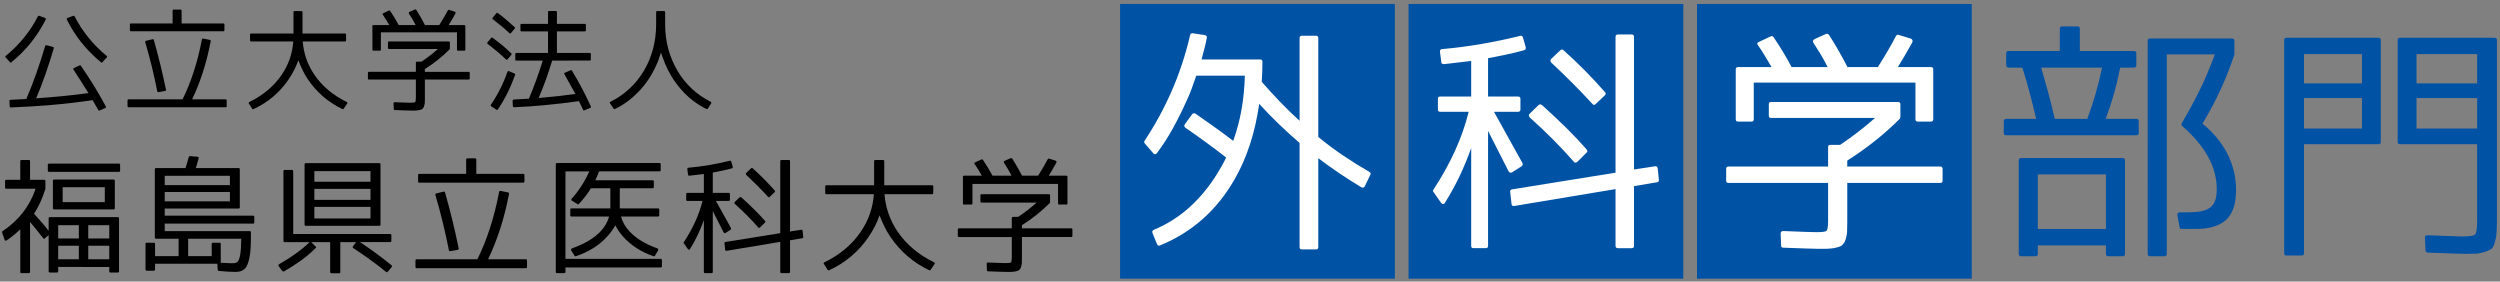
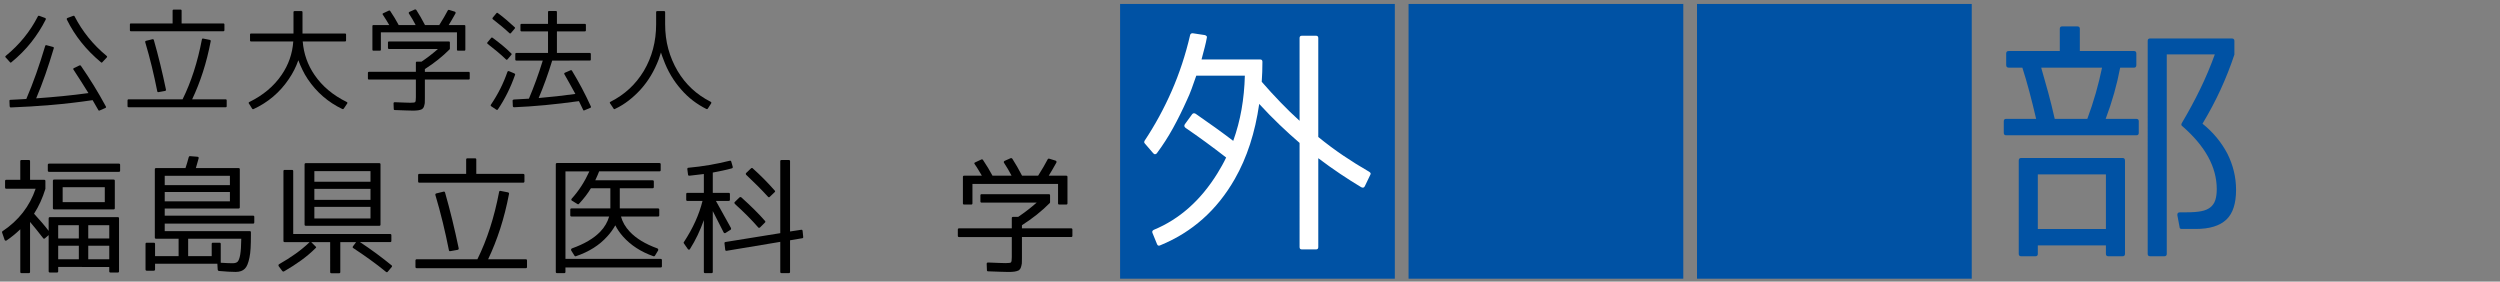
<svg xmlns="http://www.w3.org/2000/svg" version="1.1" x="0px" y="0px" width="364px" height="41px" viewBox="0 0 364 41" enable-background="new 0 0 364 41" xml:space="preserve">
  <rect x="0" y="0" width="364" height="41" fill="#808080" stroke="none" />
  <defs>
</defs>
  <path d="M5.719,2.303l0.844,0.313c0.052,0.021,0.086,0.053,0.102,0.094C6.68,2.752,6.677,2.799,6.656,2.85  c-0.594,1.178-1.3,2.281-2.117,3.313c-0.818,1.031-1.779,2-2.883,2.906C1.583,9.143,1.516,9.137,1.453,9.053L0.828,8.365  c-0.042-0.031-0.061-0.07-0.055-0.117c0.005-0.047,0.028-0.086,0.07-0.117c1.989-1.625,3.547-3.541,4.672-5.75  C5.547,2.299,5.614,2.271,5.719,2.303z M10.766,9.912l0.813-0.391c0.083-0.031,0.15-0.01,0.203,0.063  c0.656,0.949,1.283,1.91,1.883,2.883c0.599,0.975,1.18,1.982,1.742,3.023c0.063,0.115,0.036,0.193-0.078,0.234l-0.813,0.359  c-0.084,0.053-0.151,0.031-0.203-0.063l-0.828-1.438c-2.063,0.303-4.078,0.537-6.047,0.703s-3.922,0.287-5.859,0.359  c-0.094,0-0.151-0.053-0.172-0.156l-0.031-0.781c-0.021-0.094,0.025-0.15,0.141-0.172c0.51-0.031,0.955-0.055,1.336-0.07  c0.38-0.016,0.705-0.033,0.977-0.055c0.51-1.188,0.992-2.422,1.445-3.703S6.161,8.09,6.578,6.693  C6.609,6.59,6.677,6.553,6.781,6.584l0.938,0.25c0.104,0.031,0.141,0.1,0.109,0.203C7.432,8.371,7.023,9.643,6.602,10.85  c-0.422,1.209-0.867,2.365-1.336,3.469c1.333-0.094,2.633-0.203,3.898-0.328s2.502-0.27,3.711-0.438  c-0.344-0.563-0.695-1.121-1.055-1.68c-0.359-0.557-0.732-1.133-1.117-1.727C10.63,10.053,10.65,9.975,10.766,9.912z M9.828,2.615  l0.844-0.313c0.094-0.031,0.156-0.004,0.188,0.078c1.146,2.219,2.697,4.137,4.656,5.75c0.041,0.031,0.067,0.07,0.078,0.117  c0.01,0.047-0.006,0.086-0.047,0.117l-0.641,0.688c-0.063,0.084-0.131,0.09-0.203,0.016c-2.156-1.791-3.813-3.863-4.969-6.219  C9.713,2.799,9.711,2.752,9.727,2.709C9.742,2.668,9.775,2.637,9.828,2.615z" />
  <path d="M18.74,15.615c-0.115,0-0.172-0.053-0.172-0.156v-0.828c0-0.113,0.057-0.172,0.172-0.172h7.844  c1.25-2.52,2.188-5.426,2.813-8.719c0.021-0.104,0.083-0.145,0.188-0.125l0.953,0.188c0.114,0.031,0.161,0.1,0.141,0.203  c-0.303,1.584-0.68,3.076-1.133,4.477c-0.453,1.402-0.977,2.727-1.57,3.977h4.875c0.104,0,0.156,0.059,0.156,0.172v0.828  c0,0.104-0.053,0.156-0.156,0.156H18.74z M18.912,3.568c0-0.104,0.052-0.156,0.156-0.156h6.063V1.553  c0-0.104,0.057-0.156,0.172-0.156h0.984c0.104,0,0.156,0.053,0.156,0.156v1.859h6.063c0.114,0,0.172,0.053,0.172,0.156v0.813  c0,0.115-0.058,0.172-0.172,0.172H19.068c-0.104,0-0.156-0.057-0.156-0.172V3.568z M22.209,5.709  c0.094-0.02,0.156,0.016,0.188,0.109c0.333,1.168,0.646,2.35,0.938,3.547c0.291,1.199,0.567,2.422,0.828,3.672  c0.021,0.105-0.021,0.172-0.125,0.203l-0.953,0.172c-0.104,0.021-0.167-0.02-0.188-0.125c-0.24-1.207-0.503-2.402-0.789-3.586  C21.82,8.52,21.5,7.334,21.146,6.146c-0.021-0.104,0.016-0.172,0.109-0.203L22.209,5.709z" />
  <path d="M50.544,15.084l-0.484,0.719c-0.052,0.084-0.12,0.109-0.203,0.078c-2.073-0.988-3.755-2.441-5.047-4.359  c-0.292-0.438-0.55-0.887-0.773-1.352c-0.224-0.463-0.425-0.93-0.602-1.398c-0.323,0.949-0.786,1.865-1.391,2.75  c-1.302,1.928-3.011,3.381-5.125,4.359c-0.094,0.041-0.167,0.016-0.219-0.078l-0.453-0.719c-0.042-0.041-0.055-0.086-0.039-0.133  s0.05-0.08,0.102-0.102c2-0.979,3.563-2.291,4.688-3.938c1.011-1.469,1.578-3.094,1.703-4.875H36.56  c-0.104,0-0.156-0.051-0.156-0.156V5.037c0-0.104,0.052-0.156,0.156-0.156h6.172V1.771c0-0.104,0.058-0.156,0.172-0.156h0.984  c0.104,0,0.156,0.053,0.156,0.156v3.109h6.188c0.104,0,0.156,0.053,0.156,0.156v0.844c0,0.105-0.052,0.156-0.156,0.156h-6.156  c0.146,1.793,0.719,3.418,1.719,4.875c1.125,1.646,2.688,2.959,4.688,3.938C50.596,14.912,50.617,14.99,50.544,15.084z" />
  <path d="M63.769,7.131h-7.125c-0.104,0-0.156-0.051-0.156-0.156V6.193c0-0.104,0.052-0.156,0.156-0.156h8.703  c0.104,0,0.156,0.053,0.156,0.156v0.891c0,0.021-0.011,0.053-0.031,0.094c-0.531,0.531-1.094,1.035-1.688,1.508  c-0.594,0.475-1.234,0.93-1.922,1.367v0.406h6.375c0.104,0,0.156,0.059,0.156,0.172v0.797c0,0.105-0.052,0.156-0.156,0.156h-6.375  v2.734c0,0.188-0.003,0.34-0.008,0.453c-0.005,0.115-0.008,0.199-0.008,0.25c-0.021,0.074-0.036,0.152-0.047,0.234  c-0.011,0.084-0.031,0.162-0.063,0.234c-0.031,0.115-0.094,0.219-0.188,0.313c-0.042,0.072-0.156,0.135-0.344,0.188  c-0.177,0.053-0.354,0.084-0.531,0.094C60.602,16.094,60.5,16.1,60.37,16.1s-0.289,0-0.477,0c-0.177,0-0.466-0.008-0.867-0.023  s-0.914-0.033-1.539-0.055c-0.104,0-0.156-0.047-0.156-0.141L57.3,15.053c0-0.113,0.063-0.172,0.188-0.172  c0.583,0.021,1.063,0.039,1.438,0.055s0.651,0.023,0.828,0.023c0.396,0,0.625-0.031,0.688-0.094  c0.073-0.063,0.109-0.291,0.109-0.688v-2.594h-6.828c-0.104,0-0.156-0.051-0.156-0.156v-0.797c0-0.113,0.052-0.172,0.156-0.172  h6.828V9.131c0-0.104,0.052-0.156,0.156-0.156h0.672C62.211,8.412,63.008,7.799,63.769,7.131z M66.534,7.225V4.709H55.456v2.516  c0,0.105-0.052,0.156-0.156,0.156h-0.922c-0.104,0-0.156-0.051-0.156-0.156V3.803c0-0.104,0.052-0.156,0.156-0.156h2.297  c-0.146-0.238-0.292-0.484-0.438-0.734s-0.308-0.5-0.484-0.75c-0.094-0.113-0.067-0.197,0.078-0.25l0.797-0.375  c0.073-0.031,0.136-0.01,0.188,0.063c0.239,0.355,0.461,0.701,0.664,1.039c0.203,0.34,0.394,0.676,0.57,1.008h2.469  c-0.146-0.291-0.3-0.572-0.461-0.844c-0.161-0.27-0.331-0.541-0.508-0.813c-0.073-0.104-0.047-0.191,0.078-0.266l0.766-0.344  c0.083-0.031,0.156-0.01,0.219,0.063c0.417,0.646,0.839,1.381,1.266,2.203h2.078c0.511-0.801,0.927-1.516,1.25-2.141  c0.052-0.072,0.114-0.094,0.188-0.063l0.813,0.25c0.125,0.053,0.161,0.141,0.109,0.266c-0.396,0.709-0.724,1.271-0.984,1.688h2.266  c0.104,0,0.156,0.053,0.156,0.156v3.422c0,0.105-0.052,0.156-0.156,0.156H66.69C66.586,7.381,66.534,7.33,66.534,7.225z" />
  <path d="M74.447,7.99L73.9,8.631c-0.073,0.094-0.151,0.1-0.234,0.016c-0.406-0.395-0.834-0.777-1.281-1.148  c-0.448-0.369-0.906-0.736-1.375-1.102c-0.094-0.082-0.104-0.16-0.031-0.234l0.531-0.641c0.072-0.072,0.146-0.078,0.219-0.016  c0.5,0.365,0.977,0.734,1.43,1.109s0.877,0.762,1.273,1.156C74.515,7.834,74.52,7.908,74.447,7.99z M74.119,10.365l0.781,0.328  c0.094,0.053,0.125,0.121,0.094,0.203c-0.646,1.844-1.479,3.521-2.5,5.031c-0.063,0.084-0.136,0.1-0.219,0.047l-0.75-0.5  c-0.094-0.072-0.109-0.15-0.047-0.234c1.021-1.5,1.822-3.094,2.406-4.781c0.021-0.051,0.052-0.086,0.094-0.102  C74.02,10.342,74.066,10.346,74.119,10.365z M71.744,2.568l0.531-0.641c0.063-0.082,0.135-0.088,0.219-0.016  c0.427,0.313,0.841,0.641,1.242,0.984c0.4,0.344,0.799,0.699,1.195,1.063c0.072,0.053,0.078,0.121,0.016,0.203L74.4,4.803  c-0.073,0.094-0.151,0.1-0.234,0.016c-0.365-0.344-0.75-0.682-1.156-1.016c-0.406-0.332-0.823-0.666-1.25-1  C71.687,2.73,71.682,2.652,71.744,2.568z M82.26,10.584l0.828-0.359c0.083-0.031,0.146-0.01,0.188,0.063  c0.5,0.824,0.979,1.668,1.438,2.531c0.458,0.865,0.896,1.756,1.313,2.672c0.041,0.115,0.01,0.188-0.094,0.219l-0.828,0.344  c-0.094,0.063-0.162,0.041-0.203-0.063l-0.609-1.266c-3.438,0.48-6.584,0.775-9.438,0.891c-0.104,0-0.167-0.053-0.188-0.156  l-0.031-0.781c-0.011-0.094,0.041-0.156,0.156-0.188l2.219-0.125c0.375-0.885,0.729-1.785,1.063-2.703  c0.333-0.916,0.65-1.863,0.953-2.844h-3.844c-0.104,0-0.156-0.051-0.156-0.156V7.881c0-0.113,0.052-0.172,0.156-0.172h4.609V4.568  h-3.859c-0.104,0-0.156-0.057-0.156-0.172V3.631c0-0.104,0.052-0.156,0.156-0.156h3.859V1.756c0-0.104,0.052-0.156,0.156-0.156  h0.984c0.104,0,0.156,0.053,0.156,0.156v1.719h4.063c0.104,0,0.156,0.053,0.156,0.156v0.766c0,0.115-0.053,0.172-0.156,0.172h-4.063  v3.141h4.781c0.104,0,0.156,0.059,0.156,0.172v0.781c0,0.105-0.053,0.156-0.156,0.156H80.4c-0.584,1.918-1.24,3.734-1.969,5.453  c0.885-0.072,1.768-0.158,2.648-0.258c0.88-0.098,1.778-0.211,2.695-0.336c-0.303-0.541-0.584-1.051-0.844-1.531  c-0.261-0.479-0.511-0.922-0.75-1.328c-0.031-0.051-0.039-0.098-0.023-0.141C82.174,10.637,82.207,10.605,82.26,10.584z" />
  <path d="M103.547,15.053l-0.484,0.75c-0.053,0.084-0.125,0.104-0.219,0.063c-0.688-0.344-1.339-0.75-1.953-1.219  c-0.615-0.469-1.188-1.01-1.719-1.625c-0.553-0.625-1.042-1.297-1.469-2.016c-0.428-0.719-0.797-1.504-1.109-2.359  c-0.063-0.166-0.125-0.33-0.188-0.492c-0.063-0.16-0.12-0.33-0.172-0.508c-0.094,0.324-0.203,0.656-0.328,1  c-0.323,0.844-0.701,1.629-1.133,2.352c-0.433,0.725-0.93,1.398-1.492,2.023c-0.553,0.605-1.139,1.146-1.758,1.625  c-0.62,0.48-1.284,0.885-1.992,1.219c-0.084,0.053-0.151,0.031-0.203-0.063l-0.5-0.75c-0.073-0.104-0.053-0.182,0.063-0.234  c1.041-0.531,1.961-1.166,2.758-1.906c0.797-0.738,1.492-1.598,2.086-2.578c1.197-2.02,1.797-4.291,1.797-6.813v-1.75  c0-0.104,0.057-0.156,0.172-0.156h0.984c0.104,0,0.156,0.053,0.156,0.156v1.75c0,1.281,0.153,2.484,0.461,3.609  c0.307,1.125,0.758,2.193,1.352,3.203c1.156,1.949,2.76,3.443,4.813,4.484C103.572,14.871,103.599,14.949,103.547,15.053z" />
  <path d="M4.377,26.18h2.057c0.117,0,0.176,0.059,0.176,0.176v1.107v0.035c-0.211,0.68-0.451,1.316-0.721,1.908  s-0.58,1.162-0.932,1.713c0.375,0.41,0.741,0.82,1.099,1.23s0.7,0.832,1.028,1.266v-1.811c0-0.129,0.064-0.193,0.193-0.193h9.879  c0.117,0,0.176,0.064,0.176,0.193v7.699c0,0.117-0.059,0.176-0.176,0.176h-1.072c-0.117,0-0.176-0.059-0.176-0.176v-0.633H8.473  v0.633c0,0.117-0.059,0.176-0.176,0.176h-1.02c-0.129,0-0.193-0.059-0.193-0.176V34.23l-0.527,0.457  c-0.035,0.047-0.082,0.07-0.141,0.07s-0.105-0.029-0.141-0.088c-0.328-0.434-0.65-0.844-0.967-1.23s-0.627-0.762-0.932-1.125v7.277  c0,0.117-0.059,0.176-0.176,0.176H3.129c-0.117,0-0.176-0.059-0.176-0.176v-6.205c-0.68,0.645-1.342,1.184-1.986,1.617  c-0.059,0.047-0.117,0.059-0.176,0.035s-0.1-0.064-0.123-0.123l-0.369-1.072c-0.023-0.094,0.006-0.158,0.088-0.193  c2.332-1.559,3.932-3.615,4.799-6.17H0.914c-0.117,0-0.176-0.059-0.176-0.176v-0.949c0-0.117,0.059-0.176,0.176-0.176h2.039v-2.707  c0-0.117,0.059-0.176,0.176-0.176h1.072c0.117,0,0.176,0.059,0.176,0.176V26.18z M7.154,25.02c-0.129,0-0.193-0.059-0.193-0.176V24  c0-0.117,0.064-0.176,0.193-0.176h10.16c0.117,0,0.176,0.059,0.176,0.176v0.844c0,0.117-0.059,0.176-0.176,0.176H7.154z   M7.893,30.486c-0.129,0-0.193-0.059-0.193-0.176v-3.99c0-0.117,0.064-0.176,0.193-0.176h8.648c0.117,0,0.176,0.059,0.176,0.176  v3.99c0,0.117-0.059,0.176-0.176,0.176H7.893z M8.473,34.723h3.006v-1.934H8.473V34.723z M8.473,35.777v1.969h3.006v-1.969H8.473z   M9.123,29.432h6.135v-2.18H9.123V29.432z M12.85,34.723h3.059v-1.934H12.85V34.723z M12.85,35.777v1.969h3.059v-1.969H12.85z" />
  <path d="M26.005,34.758h-3.287c-0.117,0-0.176-0.059-0.176-0.176V24.65c0-0.117,0.059-0.176,0.176-0.176h4.289  c0.152-0.445,0.311-0.979,0.475-1.6c0.047-0.105,0.105-0.152,0.176-0.141l1.09,0.088c0.059,0,0.108,0.023,0.149,0.07  s0.05,0.1,0.026,0.158c-0.059,0.199-0.12,0.42-0.185,0.66s-0.138,0.494-0.22,0.764h6.223c0.117,0,0.176,0.059,0.176,0.176v5.52  c0,0.129-0.059,0.193-0.176,0.193H23.983V31.4h12.867c0.117,0,0.176,0.059,0.176,0.176v0.791c0,0.129-0.059,0.193-0.176,0.193  H23.983v1.09h12.375c0.117,0,0.176,0.059,0.176,0.176v0.422c0,0.703-0.015,1.324-0.044,1.863s-0.085,1.002-0.167,1.389  c-0.164,0.809-0.387,1.348-0.668,1.617c-0.305,0.316-0.75,0.475-1.336,0.475c-0.305,0-0.665-0.012-1.081-0.035  s-0.876-0.059-1.38-0.105c-0.094-0.023-0.146-0.082-0.158-0.176l-0.053-0.879h-9.07v0.826c0,0.129-0.064,0.193-0.193,0.193h-1.02  c-0.117,0-0.176-0.064-0.176-0.193v-3.709c0-0.117,0.059-0.176,0.176-0.176h1.02c0.129,0,0.193,0.059,0.193,0.176v1.775h3.428  V34.758z M23.983,25.6v1.354h9.492V25.6H23.983z M33.476,27.955h-9.492v1.354h9.492V27.955z M32.14,35.514v2.742  c0.387,0.023,0.724,0.041,1.011,0.053s0.524,0.018,0.712,0.018c0.328,0,0.568-0.07,0.721-0.211c0.164-0.164,0.293-0.504,0.387-1.02  c0.094-0.527,0.146-1.307,0.158-2.338h-7.734v2.531h3.428v-1.775c0-0.117,0.059-0.176,0.176-0.176h0.967  C32.081,35.338,32.14,35.396,32.14,35.514z" />
  <path d="M56.809,34.072c0.117,0,0.176,0.059,0.176,0.176v0.826c0,0.117-0.059,0.176-0.176,0.176h-4.395  c1.629,1.078,3.158,2.203,4.588,3.375c0.094,0.059,0.105,0.141,0.035,0.246l-0.58,0.686c-0.059,0.094-0.141,0.105-0.246,0.035  c-0.773-0.633-1.556-1.232-2.347-1.801s-1.597-1.123-2.417-1.662c-0.059-0.023-0.091-0.061-0.097-0.113s0.009-0.104,0.044-0.15  l0.457-0.615h-2.303v4.359c0,0.117-0.059,0.176-0.176,0.176h-1.107c-0.129,0-0.193-0.059-0.193-0.176V35.25h-2.76l0.633,0.633  c0.117,0.082,0.117,0.164,0,0.246c-0.621,0.621-1.315,1.211-2.083,1.768s-1.608,1.098-2.522,1.625  c-0.094,0.035-0.17,0.018-0.229-0.053l-0.527-0.703c-0.035-0.059-0.047-0.117-0.035-0.176s0.041-0.1,0.088-0.123  c0.867-0.492,1.67-1.002,2.408-1.529s1.418-1.09,2.039-1.688h-3.639c-0.117,0-0.176-0.059-0.176-0.176v-10.16  c0-0.117,0.059-0.176,0.176-0.176h1.072c0.117,0,0.176,0.059,0.176,0.176v9.158H56.809z M44.539,32.877  c-0.129,0-0.193-0.059-0.193-0.176V23.93c0-0.117,0.064-0.176,0.193-0.176h10.688c0.117,0,0.176,0.059,0.176,0.176v8.771  c0,0.117-0.059,0.176-0.176,0.176H44.539z M45.77,26.461h8.174v-1.547H45.77V26.461z M45.77,27.498v1.6h8.174v-1.6H45.77z   M45.77,30.117v1.688h8.174v-1.688H45.77z" />
  <path d="M60.684,39.047c-0.129,0-0.193-0.059-0.193-0.176v-0.932c0-0.129,0.064-0.193,0.193-0.193h8.824  c1.406-2.836,2.461-6.105,3.164-9.809c0.023-0.117,0.094-0.164,0.211-0.141l1.072,0.211c0.129,0.035,0.182,0.111,0.158,0.229  c-0.34,1.781-0.765,3.461-1.274,5.037s-1.099,3.066-1.767,4.473h5.484c0.117,0,0.176,0.064,0.176,0.193v0.932  c0,0.117-0.059,0.176-0.176,0.176H60.684z M60.877,25.494c0-0.117,0.059-0.176,0.176-0.176h6.82v-2.092  c0-0.117,0.064-0.176,0.193-0.176h1.107c0.117,0,0.176,0.059,0.176,0.176v2.092h6.82c0.129,0,0.193,0.059,0.193,0.176v0.914  c0,0.129-0.064,0.193-0.193,0.193H61.053c-0.117,0-0.176-0.064-0.176-0.193V25.494z M64.586,27.902  c0.105-0.023,0.176,0.018,0.211,0.123c0.375,1.313,0.727,2.643,1.055,3.99s0.639,2.725,0.932,4.131  c0.023,0.117-0.023,0.193-0.141,0.229l-1.072,0.193c-0.117,0.023-0.188-0.023-0.211-0.141c-0.27-1.359-0.565-2.703-0.888-4.033  s-0.683-2.664-1.081-4c-0.023-0.117,0.018-0.193,0.123-0.229L64.586,27.902z" />
  <path d="M88.692,31.523h-5.484c-0.117,0-0.176-0.059-0.176-0.176v-0.826c0-0.117,0.059-0.176,0.176-0.176h5.66V27.41h-2.83  c-0.234,0.387-0.495,0.768-0.782,1.143s-0.606,0.75-0.958,1.125c-0.023,0.035-0.059,0.057-0.105,0.063s-0.082-0.004-0.105-0.027  l-0.809-0.492c-0.117-0.082-0.129-0.182-0.035-0.299c0.527-0.586,1.002-1.207,1.424-1.863s0.803-1.359,1.143-2.109h-3.48v12.744  h13.869c0.117,0,0.176,0.064,0.176,0.193v0.879c0,0.117-0.059,0.176-0.176,0.176H82.329v0.65c0,0.117-0.059,0.176-0.176,0.176  h-1.037c-0.129,0-0.193-0.059-0.193-0.176v-15.68c0-0.117,0.064-0.176,0.193-0.176h14.889c0.129,0,0.193,0.059,0.193,0.176v0.861  c0,0.117-0.064,0.176-0.193,0.176h-8.771c-0.059,0.176-0.138,0.369-0.237,0.58s-0.208,0.451-0.325,0.721h8.35  c0.117,0,0.176,0.059,0.176,0.176v0.791c0,0.129-0.059,0.193-0.176,0.193h-4.781v2.936h5.572c0.117,0,0.176,0.059,0.176,0.176v0.826  c0,0.117-0.059,0.176-0.176,0.176h-5.396c0.211,0.797,0.639,1.535,1.283,2.215c0.926,0.984,2.262,1.793,4.008,2.426  c0.059,0.023,0.1,0.068,0.123,0.133s0.018,0.125-0.018,0.184l-0.457,0.756c-0.047,0.07-0.117,0.094-0.211,0.07  c-1.816-0.633-3.299-1.594-4.447-2.883c-0.48-0.551-0.85-1.09-1.107-1.617c-0.34,0.598-0.727,1.131-1.16,1.6  c-1.148,1.289-2.678,2.256-4.588,2.9c-0.082,0.023-0.146,0-0.193-0.07l-0.475-0.756c-0.035-0.059-0.041-0.119-0.018-0.184  s0.064-0.109,0.123-0.133c1.805-0.645,3.176-1.453,4.113-2.426C88.024,33.082,88.458,32.344,88.692,31.523z" />
  <path d="M99.914,28.254c0-0.117,0.059-0.176,0.176-0.176h2.391v-2.742c-0.234,0.035-0.527,0.07-0.879,0.105  s-0.756,0.082-1.213,0.141c-0.141,0-0.211-0.053-0.211-0.158l-0.105-0.809c0-0.129,0.059-0.193,0.176-0.193  c1.031-0.094,2.042-0.225,3.032-0.395s1.983-0.379,2.979-0.625c0.105-0.023,0.176,0.018,0.211,0.123l0.211,0.738  c0.035,0.129-0.006,0.211-0.123,0.246c-0.457,0.129-0.914,0.24-1.371,0.334s-0.926,0.188-1.406,0.281v2.953h2.303  c0.129,0,0.193,0.059,0.193,0.176v0.826c0,0.117-0.064,0.176-0.193,0.176h-1.846l2.197,3.955c0.035,0.105,0.012,0.188-0.07,0.246  l-0.721,0.457c-0.105,0.07-0.199,0.047-0.281-0.07l-1.582-3.111v8.859c0,0.117-0.059,0.176-0.176,0.176h-0.949  c-0.117,0-0.176-0.059-0.176-0.176v-7.541c-0.539,1.523-1.207,2.918-2.004,4.184c-0.035,0.082-0.088,0.123-0.158,0.123  s-0.129-0.035-0.176-0.105l-0.563-0.809c-0.059-0.059-0.064-0.117-0.018-0.176c0.668-1.02,1.228-2.027,1.679-3.023  s0.8-1.992,1.046-2.988h-2.197c-0.117,0-0.176-0.059-0.176-0.176V28.254z M115.031,34.986v4.605c0,0.117-0.059,0.176-0.176,0.176  h-1.055c-0.129,0-0.193-0.059-0.193-0.176v-4.377l-7.805,1.301c-0.059,0.012-0.108,0.004-0.149-0.025s-0.062-0.074-0.062-0.133  l-0.105-0.914c-0.023-0.117,0.029-0.188,0.158-0.211l7.963-1.283V23.473c0-0.117,0.064-0.176,0.193-0.176h1.055  c0.117,0,0.176,0.059,0.176,0.176v10.23l1.617-0.246c0.117-0.023,0.188,0.029,0.211,0.158l0.088,0.879  c0.012,0.047,0.003,0.092-0.026,0.133s-0.067,0.061-0.114,0.061L115.031,34.986z M110.672,33.105c-0.117,0.094-0.211,0.094-0.281,0  c-0.469-0.539-0.984-1.092-1.547-1.66s-1.178-1.152-1.846-1.75c-0.035-0.047-0.059-0.096-0.07-0.148s0.012-0.104,0.07-0.15  l0.686-0.668c0.082-0.059,0.164-0.059,0.246,0c0.703,0.633,1.342,1.234,1.916,1.803s1.09,1.115,1.547,1.643  c0.07,0.094,0.059,0.176-0.035,0.246L110.672,33.105z M112.078,28.658c-0.035,0.047-0.079,0.068-0.132,0.063  s-0.097-0.033-0.132-0.08c-0.48-0.527-0.987-1.057-1.521-1.59s-1.081-1.064-1.644-1.592c-0.082-0.105-0.082-0.199,0-0.281  l0.703-0.668c0.094-0.07,0.176-0.07,0.246,0c0.563,0.504,1.11,1.025,1.644,1.564s1.052,1.096,1.556,1.67  c0.082,0.082,0.076,0.164-0.018,0.246L112.078,28.658z" />
-   <path d="M136.062,38.449l-0.545,0.809c-0.059,0.094-0.135,0.123-0.229,0.088c-2.332-1.113-4.225-2.748-5.678-4.904  c-0.328-0.492-0.618-0.998-0.87-1.52s-0.478-1.047-0.677-1.574c-0.363,1.066-0.885,2.098-1.564,3.094  c-1.465,2.168-3.387,3.803-5.766,4.904c-0.105,0.047-0.188,0.018-0.246-0.088l-0.51-0.809c-0.047-0.047-0.062-0.096-0.044-0.148  s0.056-0.092,0.114-0.115c2.25-1.102,4.008-2.578,5.273-4.43c1.137-1.652,1.775-3.48,1.916-5.484h-6.908  c-0.117,0-0.176-0.059-0.176-0.176v-0.949c0-0.117,0.059-0.176,0.176-0.176h6.943v-3.498c0-0.117,0.064-0.176,0.193-0.176h1.107  c0.117,0,0.176,0.059,0.176,0.176v3.498h6.961c0.117,0,0.176,0.059,0.176,0.176v0.949c0,0.117-0.059,0.176-0.176,0.176h-6.926  c0.164,2.016,0.809,3.844,1.934,5.484c1.266,1.852,3.023,3.328,5.273,4.43C136.12,38.256,136.144,38.344,136.062,38.449z" />
  <path d="M150.939,29.502h-8.016c-0.117,0-0.176-0.059-0.176-0.176v-0.879c0-0.117,0.059-0.176,0.176-0.176h9.791  c0.117,0,0.176,0.059,0.176,0.176v1.002c0,0.023-0.012,0.059-0.035,0.105c-0.598,0.598-1.23,1.164-1.898,1.697  s-1.389,1.045-2.162,1.537v0.457h7.172c0.117,0,0.176,0.064,0.176,0.193v0.896c0,0.117-0.059,0.176-0.176,0.176h-7.172v3.076  c0,0.211-0.003,0.381-0.009,0.51s-0.009,0.223-0.009,0.281c-0.023,0.082-0.041,0.17-0.053,0.264s-0.035,0.182-0.07,0.264  c-0.035,0.129-0.105,0.246-0.211,0.352c-0.047,0.082-0.176,0.152-0.387,0.211c-0.199,0.059-0.398,0.094-0.598,0.105  c-0.082,0.012-0.196,0.018-0.343,0.018s-0.325,0-0.536,0c-0.199,0-0.524-0.008-0.976-0.025s-1.028-0.039-1.731-0.063  c-0.117,0-0.176-0.053-0.176-0.158l-0.035-0.932c0-0.129,0.07-0.193,0.211-0.193c0.656,0.023,1.195,0.045,1.617,0.063  s0.732,0.025,0.932,0.025c0.445,0,0.703-0.035,0.773-0.105c0.082-0.07,0.123-0.328,0.123-0.773v-2.918h-7.682  c-0.117,0-0.176-0.059-0.176-0.176v-0.896c0-0.129,0.059-0.193,0.176-0.193h7.682v-1.494c0-0.117,0.059-0.176,0.176-0.176h0.756  C149.188,30.943,150.084,30.252,150.939,29.502z M154.051,29.607v-2.83h-12.463v2.83c0,0.117-0.059,0.176-0.176,0.176h-1.037  c-0.117,0-0.176-0.059-0.176-0.176v-3.85c0-0.117,0.059-0.176,0.176-0.176h2.584c-0.164-0.27-0.328-0.545-0.492-0.826  s-0.346-0.563-0.545-0.844c-0.105-0.129-0.076-0.223,0.088-0.281l0.896-0.422c0.082-0.035,0.152-0.012,0.211,0.07  c0.27,0.398,0.519,0.789,0.747,1.17s0.442,0.758,0.642,1.133h2.777c-0.164-0.328-0.337-0.645-0.519-0.949s-0.372-0.609-0.571-0.914  c-0.082-0.117-0.053-0.217,0.088-0.299l0.861-0.387c0.094-0.035,0.176-0.012,0.246,0.07c0.469,0.727,0.943,1.553,1.424,2.479h2.338  c0.574-0.902,1.043-1.705,1.406-2.408c0.059-0.082,0.129-0.105,0.211-0.07l0.914,0.281c0.141,0.059,0.182,0.158,0.123,0.299  c-0.445,0.797-0.814,1.43-1.107,1.898h2.549c0.117,0,0.176,0.059,0.176,0.176v3.85c0,0.117-0.059,0.176-0.176,0.176h-1.02  C154.109,29.783,154.051,29.725,154.051,29.607z" />
  <path fill="#0052A4" d="M292.102,19.697c-0.234,0-0.352-0.117-0.352-0.352v-1.688c0-0.234,0.117-0.352,0.352-0.352h4.359  c-0.68-2.93-1.348-5.414-2.004-7.453h-1.969c-0.258,0-0.387-0.129-0.387-0.387V7.779c0-0.234,0.129-0.352,0.387-0.352h7.418V4.193  c0-0.234,0.117-0.352,0.352-0.352h2.18c0.258,0,0.387,0.117,0.387,0.352v3.234h7.875c0.234,0,0.352,0.117,0.352,0.352v1.688  c0,0.258-0.117,0.387-0.352,0.387h-2.004c-0.469,2.484-1.172,4.969-2.109,7.453h4.465c0.234,0,0.352,0.117,0.352,0.352v1.688  c0,0.234-0.117,0.352-0.352,0.352H292.102z M296.707,35.729v1.23c0,0.234-0.117,0.352-0.352,0.352h-2.074  c-0.234,0-0.352-0.117-0.352-0.352v-13.57c0-0.258,0.117-0.387,0.352-0.387h14.766c0.234,0,0.352,0.129,0.352,0.387v13.57  c0,0.234-0.117,0.352-0.352,0.352h-2.074c-0.234,0-0.352-0.117-0.352-0.352v-1.23H296.707z M306.621,33.338v-7.945h-9.914v7.945  H306.621z M303.914,17.307c0.469-1.266,0.879-2.514,1.23-3.744s0.656-2.467,0.914-3.709h-8.859c0.328,1.125,0.662,2.309,1.002,3.551  s0.662,2.543,0.967,3.902H303.914z M320.684,18.01c1.523,1.219,2.73,2.672,3.621,4.359c0.844,1.688,1.266,3.445,1.266,5.273  c0,1.992-0.469,3.434-1.406,4.324c-0.961,0.914-2.449,1.371-4.465,1.371h-2.039c-0.211,0-0.316-0.094-0.316-0.281l-0.316-1.688  c-0.047-0.305,0.082-0.457,0.387-0.457h0.984c0.844,0,1.541-0.053,2.092-0.158s0.996-0.293,1.336-0.563s0.58-0.621,0.721-1.055  s0.211-0.967,0.211-1.6c0-3.211-1.676-6.27-5.027-9.176c-0.141-0.094-0.164-0.234-0.07-0.422c0.961-1.617,1.846-3.252,2.654-4.904  s1.529-3.357,2.162-5.115h-6.996v29.039c0,0.234-0.117,0.352-0.352,0.352h-2.074c-0.234,0-0.352-0.117-0.352-0.352V5.951  c0-0.234,0.117-0.352,0.352-0.352h11.883c0.258,0,0.387,0.117,0.387,0.352v1.934v0.07c-0.586,1.758-1.26,3.463-2.021,5.115  S321.668,16.369,320.684,18.01z" />
-   <path fill="#0052A4" d="M332.58,5.846c0-0.234,0.117-0.352,0.352-0.352h13.359c0.234,0,0.352,0.117,0.352,0.352v14.801  c0,0.234-0.117,0.352-0.352,0.352h-10.828v15.855c0,0.234-0.117,0.352-0.352,0.352h-2.18c-0.234,0-0.352-0.117-0.352-0.352V5.846z   M335.463,12.139h8.438V7.885h-8.438V12.139z M335.463,14.283v4.43h8.438v-4.43H335.463z M363.166,5.494  c0.258,0,0.387,0.117,0.387,0.352v26.438c0,0.305-0.006,0.598-0.018,0.879s-0.029,0.586-0.053,0.914  c-0.023,0.234-0.059,0.451-0.105,0.65s-0.094,0.404-0.141,0.615c-0.117,0.398-0.258,0.68-0.422,0.844  c-0.094,0.094-0.387,0.246-0.879,0.457c-0.188,0.047-0.375,0.094-0.563,0.141s-0.41,0.094-0.668,0.141  c-0.141,0-0.357,0.006-0.65,0.018s-0.662,0.018-1.107,0.018c-0.328,0-0.943-0.018-1.846-0.053s-2.104-0.076-3.604-0.123  c-0.234-0.047-0.352-0.164-0.352-0.352l-0.07-1.793c-0.047-0.258,0.082-0.387,0.387-0.387c1.453,0.047,2.59,0.088,3.41,0.123  s1.348,0.053,1.582,0.053c1.102,0,1.734-0.094,1.898-0.281c0.211-0.164,0.316-0.785,0.316-1.863V20.998h-11.215  c-0.234,0-0.352-0.117-0.352-0.352V5.846c0-0.234,0.117-0.352,0.352-0.352H363.166z M360.67,12.139V7.885h-8.824v4.254H360.67z   M360.67,18.713v-4.43h-8.824v4.43H360.67z" />
  <rect x="163.086" y="0.576" fill="#0052A4" width="40" height="40" />
  <path fill="#FFFFFF" d="M179.558,20.51c0.531-1.482,0.935-3.01,1.212-4.582c0.276-1.57,0.437-3.209,0.481-4.914h-7.072  c-0.244,0.709-0.471,1.352-0.681,1.926c-0.211,0.576-0.438,1.119-0.681,1.627c-0.643,1.439-1.317,2.801-2.025,4.084  c-0.709,1.285-1.483,2.49-2.324,3.619c-0.066,0.111-0.155,0.172-0.266,0.184c-0.111,0.011-0.211-0.039-0.299-0.15l-1.229-1.428  c-0.089-0.088-0.1-0.209-0.033-0.365c1.527-2.301,2.85-4.73,3.968-7.287c1.117-2.557,2.009-5.264,2.673-8.119  c0.044-0.176,0.166-0.266,0.365-0.266l1.76,0.266c0.11,0.023,0.199,0.072,0.266,0.15c0.066,0.077,0.077,0.172,0.033,0.281  c-0.066,0.377-0.166,0.825-0.299,1.346c-0.133,0.52-0.288,1.111-0.465,1.775h8.533c0.221,0,0.332,0.111,0.332,0.332  c0,0.996-0.033,1.971-0.1,2.922c0.907,1.041,1.82,2.037,2.739,2.988c0.918,0.953,1.843,1.85,2.772,2.689V5.535  c0-0.221,0.11-0.332,0.332-0.332h2.059c0.221,0,0.332,0.111,0.332,0.332v14.41c1.195,0.975,2.407,1.877,3.636,2.707  s2.495,1.621,3.802,2.373c0.199,0.133,0.243,0.277,0.133,0.432l-0.797,1.66c-0.111,0.223-0.288,0.266-0.531,0.133  c-0.996-0.598-2.015-1.244-3.055-1.941c-1.041-0.697-2.104-1.455-3.188-2.275v12.949c0,0.221-0.111,0.332-0.332,0.332h-2.059  c-0.222,0-0.332-0.111-0.332-0.332V20.809c-0.952-0.818-1.921-1.698-2.905-2.639c-0.985-0.941-1.976-1.953-2.972-3.039  c-0.598,4.184-1.782,7.826-3.553,10.924c-2.59,4.539-6.209,7.758-10.857,9.662c-0.222,0.111-0.377,0.055-0.465-0.166l-0.664-1.627  c-0.089-0.199-0.022-0.354,0.199-0.465c3.74-1.549,6.828-4.293,9.264-8.234c0.243-0.398,0.47-0.785,0.681-1.162  c0.21-0.375,0.403-0.752,0.581-1.129c-0.996-0.773-1.987-1.521-2.972-2.24c-0.985-0.72-1.965-1.412-2.938-2.076  c-0.199-0.154-0.232-0.332-0.1-0.531l1.063-1.461c0.133-0.154,0.299-0.176,0.498-0.066c0.996,0.688,1.947,1.356,2.855,2.01  C177.842,19.221,178.716,19.869,179.558,20.51z" />
  <rect x="205.086" y="0.576" fill="#0052A4" width="40" height="40" />
-   <path fill="#FFFFFF" d="M209.356,14.385c0-0.221,0.11-0.332,0.332-0.332h4.516v-5.18c-0.443,0.066-0.996,0.133-1.66,0.199  s-1.428,0.156-2.291,0.266c-0.266,0-0.398-0.1-0.398-0.299l-0.199-1.527c0-0.242,0.11-0.365,0.332-0.365  c1.947-0.176,3.856-0.426,5.728-0.746c1.87-0.322,3.746-0.715,5.628-1.18c0.199-0.043,0.332,0.033,0.398,0.232l0.398,1.395  c0.066,0.244-0.012,0.398-0.232,0.465c-0.863,0.244-1.727,0.455-2.59,0.631c-0.863,0.178-1.749,0.355-2.656,0.531v5.578h4.35  c0.243,0,0.365,0.111,0.365,0.332v1.561c0,0.223-0.122,0.332-0.365,0.332h-3.486l4.15,7.471c0.066,0.199,0.021,0.355-0.133,0.465  l-1.361,0.863c-0.199,0.133-0.377,0.09-0.531-0.133l-2.988-5.877v16.734c0,0.221-0.111,0.332-0.332,0.332h-1.793  c-0.222,0-0.332-0.111-0.332-0.332V21.557c-1.019,2.879-2.28,5.512-3.785,7.902c-0.066,0.156-0.166,0.232-0.299,0.232  s-0.244-0.066-0.332-0.199l-1.063-1.527c-0.111-0.109-0.122-0.221-0.033-0.332c1.262-1.926,2.318-3.828,3.171-5.711  c0.852-1.881,1.511-3.762,1.976-5.645h-4.15c-0.222,0-0.332-0.109-0.332-0.332V14.385z M237.91,27.102v8.699  c0,0.221-0.111,0.332-0.332,0.332h-1.992c-0.244,0-0.365-0.111-0.365-0.332v-8.268l-14.742,2.457  c-0.111,0.023-0.205,0.006-0.282-0.049c-0.078-0.057-0.116-0.139-0.116-0.25l-0.199-1.727c-0.045-0.221,0.055-0.354,0.299-0.398  l15.041-2.424V5.354c0-0.221,0.121-0.332,0.365-0.332h1.992c0.221,0,0.332,0.111,0.332,0.332v19.324l3.055-0.465  c0.221-0.043,0.354,0.057,0.398,0.299l0.166,1.66c0.021,0.09,0.006,0.172-0.049,0.25c-0.057,0.076-0.129,0.115-0.217,0.115  L237.91,27.102z M229.676,23.549c-0.222,0.178-0.398,0.178-0.531,0c-0.886-1.018-1.859-2.064-2.922-3.137  c-1.063-1.074-2.225-2.176-3.486-3.305c-0.066-0.088-0.111-0.182-0.133-0.281c-0.022-0.1,0.021-0.193,0.133-0.283l1.295-1.262  c0.154-0.109,0.31-0.109,0.465,0c1.328,1.195,2.534,2.33,3.619,3.404c1.084,1.072,2.059,2.107,2.922,3.104  c0.133,0.178,0.11,0.332-0.066,0.465L229.676,23.549z M232.333,15.148c-0.066,0.09-0.149,0.127-0.249,0.117  c-0.1-0.012-0.183-0.061-0.249-0.15c-0.908-0.996-1.865-1.998-2.872-3.004c-1.008-1.008-2.042-2.01-3.104-3.006  c-0.155-0.199-0.155-0.375,0-0.531l1.328-1.262c0.177-0.133,0.332-0.133,0.465,0c1.063,0.953,2.097,1.938,3.104,2.955  c1.007,1.02,1.986,2.07,2.938,3.154c0.154,0.156,0.144,0.311-0.033,0.465L232.333,15.148z" />
  <rect x="247.085" y="0.576" fill="#0052A4" width="40" height="40" />
-   <path fill="#FFFFFF" d="M273.012,17.172h-15.141c-0.223,0-0.332-0.109-0.332-0.332v-1.66c0-0.221,0.109-0.332,0.332-0.332h18.494  c0.221,0,0.332,0.111,0.332,0.332v1.893c0,0.045-0.023,0.111-0.066,0.199c-1.129,1.129-2.324,2.197-3.586,3.205  c-1.262,1.007-2.623,1.975-4.084,2.904v0.863h13.547c0.221,0,0.332,0.123,0.332,0.365v1.693c0,0.223-0.111,0.332-0.332,0.332  h-13.547v5.811c0,0.398-0.006,0.721-0.018,0.963c-0.012,0.244-0.016,0.421-0.016,0.531c-0.045,0.154-0.078,0.32-0.1,0.498  c-0.023,0.178-0.066,0.344-0.133,0.498c-0.066,0.244-0.199,0.465-0.398,0.664c-0.09,0.154-0.332,0.287-0.73,0.398  c-0.377,0.111-0.754,0.178-1.129,0.199c-0.156,0.021-0.371,0.033-0.648,0.033s-0.613,0-1.012,0c-0.377,0-0.992-0.016-1.844-0.049  s-1.941-0.072-3.27-0.117c-0.223,0-0.332-0.1-0.332-0.299l-0.066-1.76c0-0.243,0.133-0.365,0.398-0.365  c1.238,0.045,2.258,0.084,3.055,0.117s1.383,0.049,1.76,0.049c0.84,0,1.328-0.066,1.461-0.199c0.154-0.133,0.232-0.619,0.232-1.461  v-5.512h-14.51c-0.223,0-0.332-0.109-0.332-0.332v-1.693c0-0.242,0.109-0.365,0.332-0.365h14.51v-2.822  c0-0.221,0.109-0.332,0.332-0.332h1.428C269.701,19.895,271.395,18.59,273.012,17.172z M278.889,17.371v-5.346h-23.541v5.346  c0,0.223-0.111,0.332-0.332,0.332h-1.959c-0.223,0-0.332-0.109-0.332-0.332V10.1c0-0.221,0.109-0.332,0.332-0.332h4.881  c-0.311-0.508-0.621-1.029-0.93-1.561c-0.311-0.531-0.654-1.063-1.029-1.594c-0.199-0.242-0.145-0.42,0.166-0.531l1.693-0.797  c0.154-0.066,0.287-0.021,0.398,0.133c0.508,0.754,0.979,1.489,1.41,2.209c0.432,0.719,0.836,1.434,1.213,2.141h5.246  c-0.311-0.619-0.637-1.217-0.98-1.793c-0.344-0.574-0.703-1.15-1.078-1.727c-0.156-0.221-0.1-0.408,0.166-0.564l1.627-0.73  c0.176-0.066,0.332-0.021,0.465,0.133c0.885,1.373,1.781,2.934,2.689,4.682h4.416c1.084-1.703,1.969-3.221,2.656-4.549  c0.109-0.154,0.242-0.199,0.398-0.133l1.727,0.531c0.266,0.111,0.342,0.299,0.232,0.564c-0.842,1.506-1.539,2.701-2.092,3.586h4.814  c0.221,0,0.332,0.111,0.332,0.332v7.271c0,0.223-0.111,0.332-0.332,0.332h-1.926C278.998,17.703,278.889,17.594,278.889,17.371z" />
  <rect id="_x3C_スライス_x3E__1_" fill="none" width="364" height="41" />
</svg>